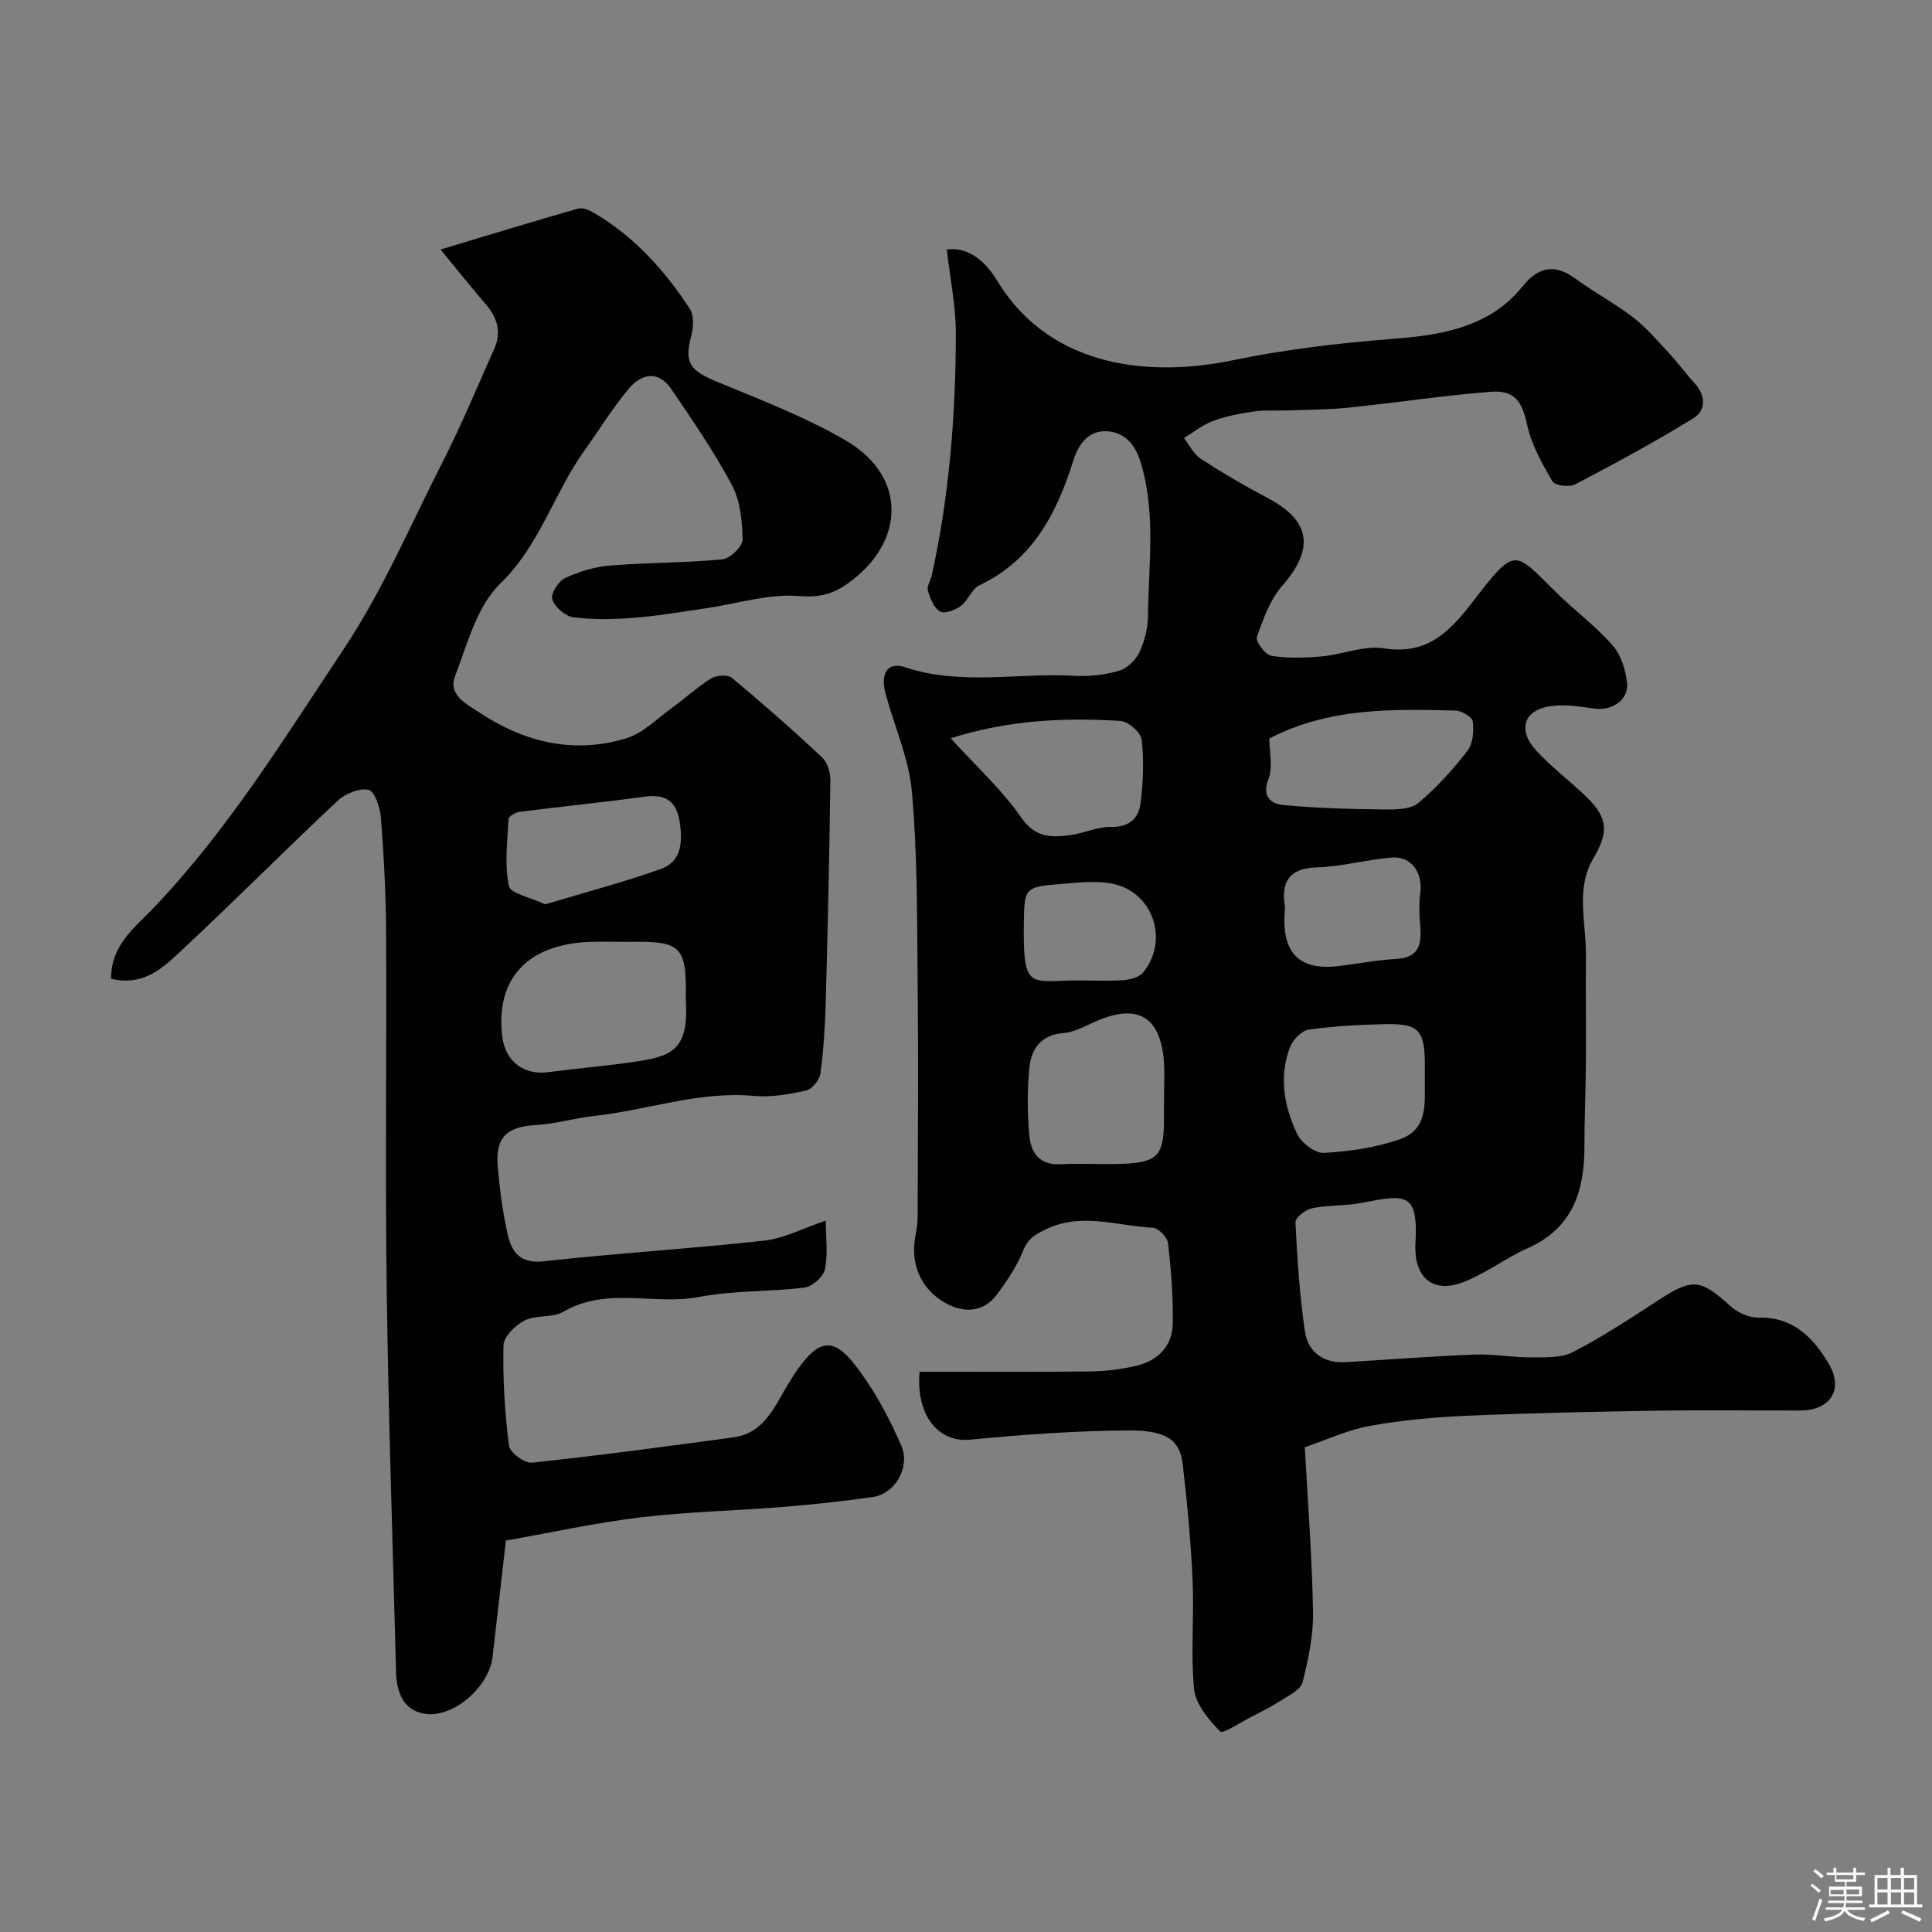
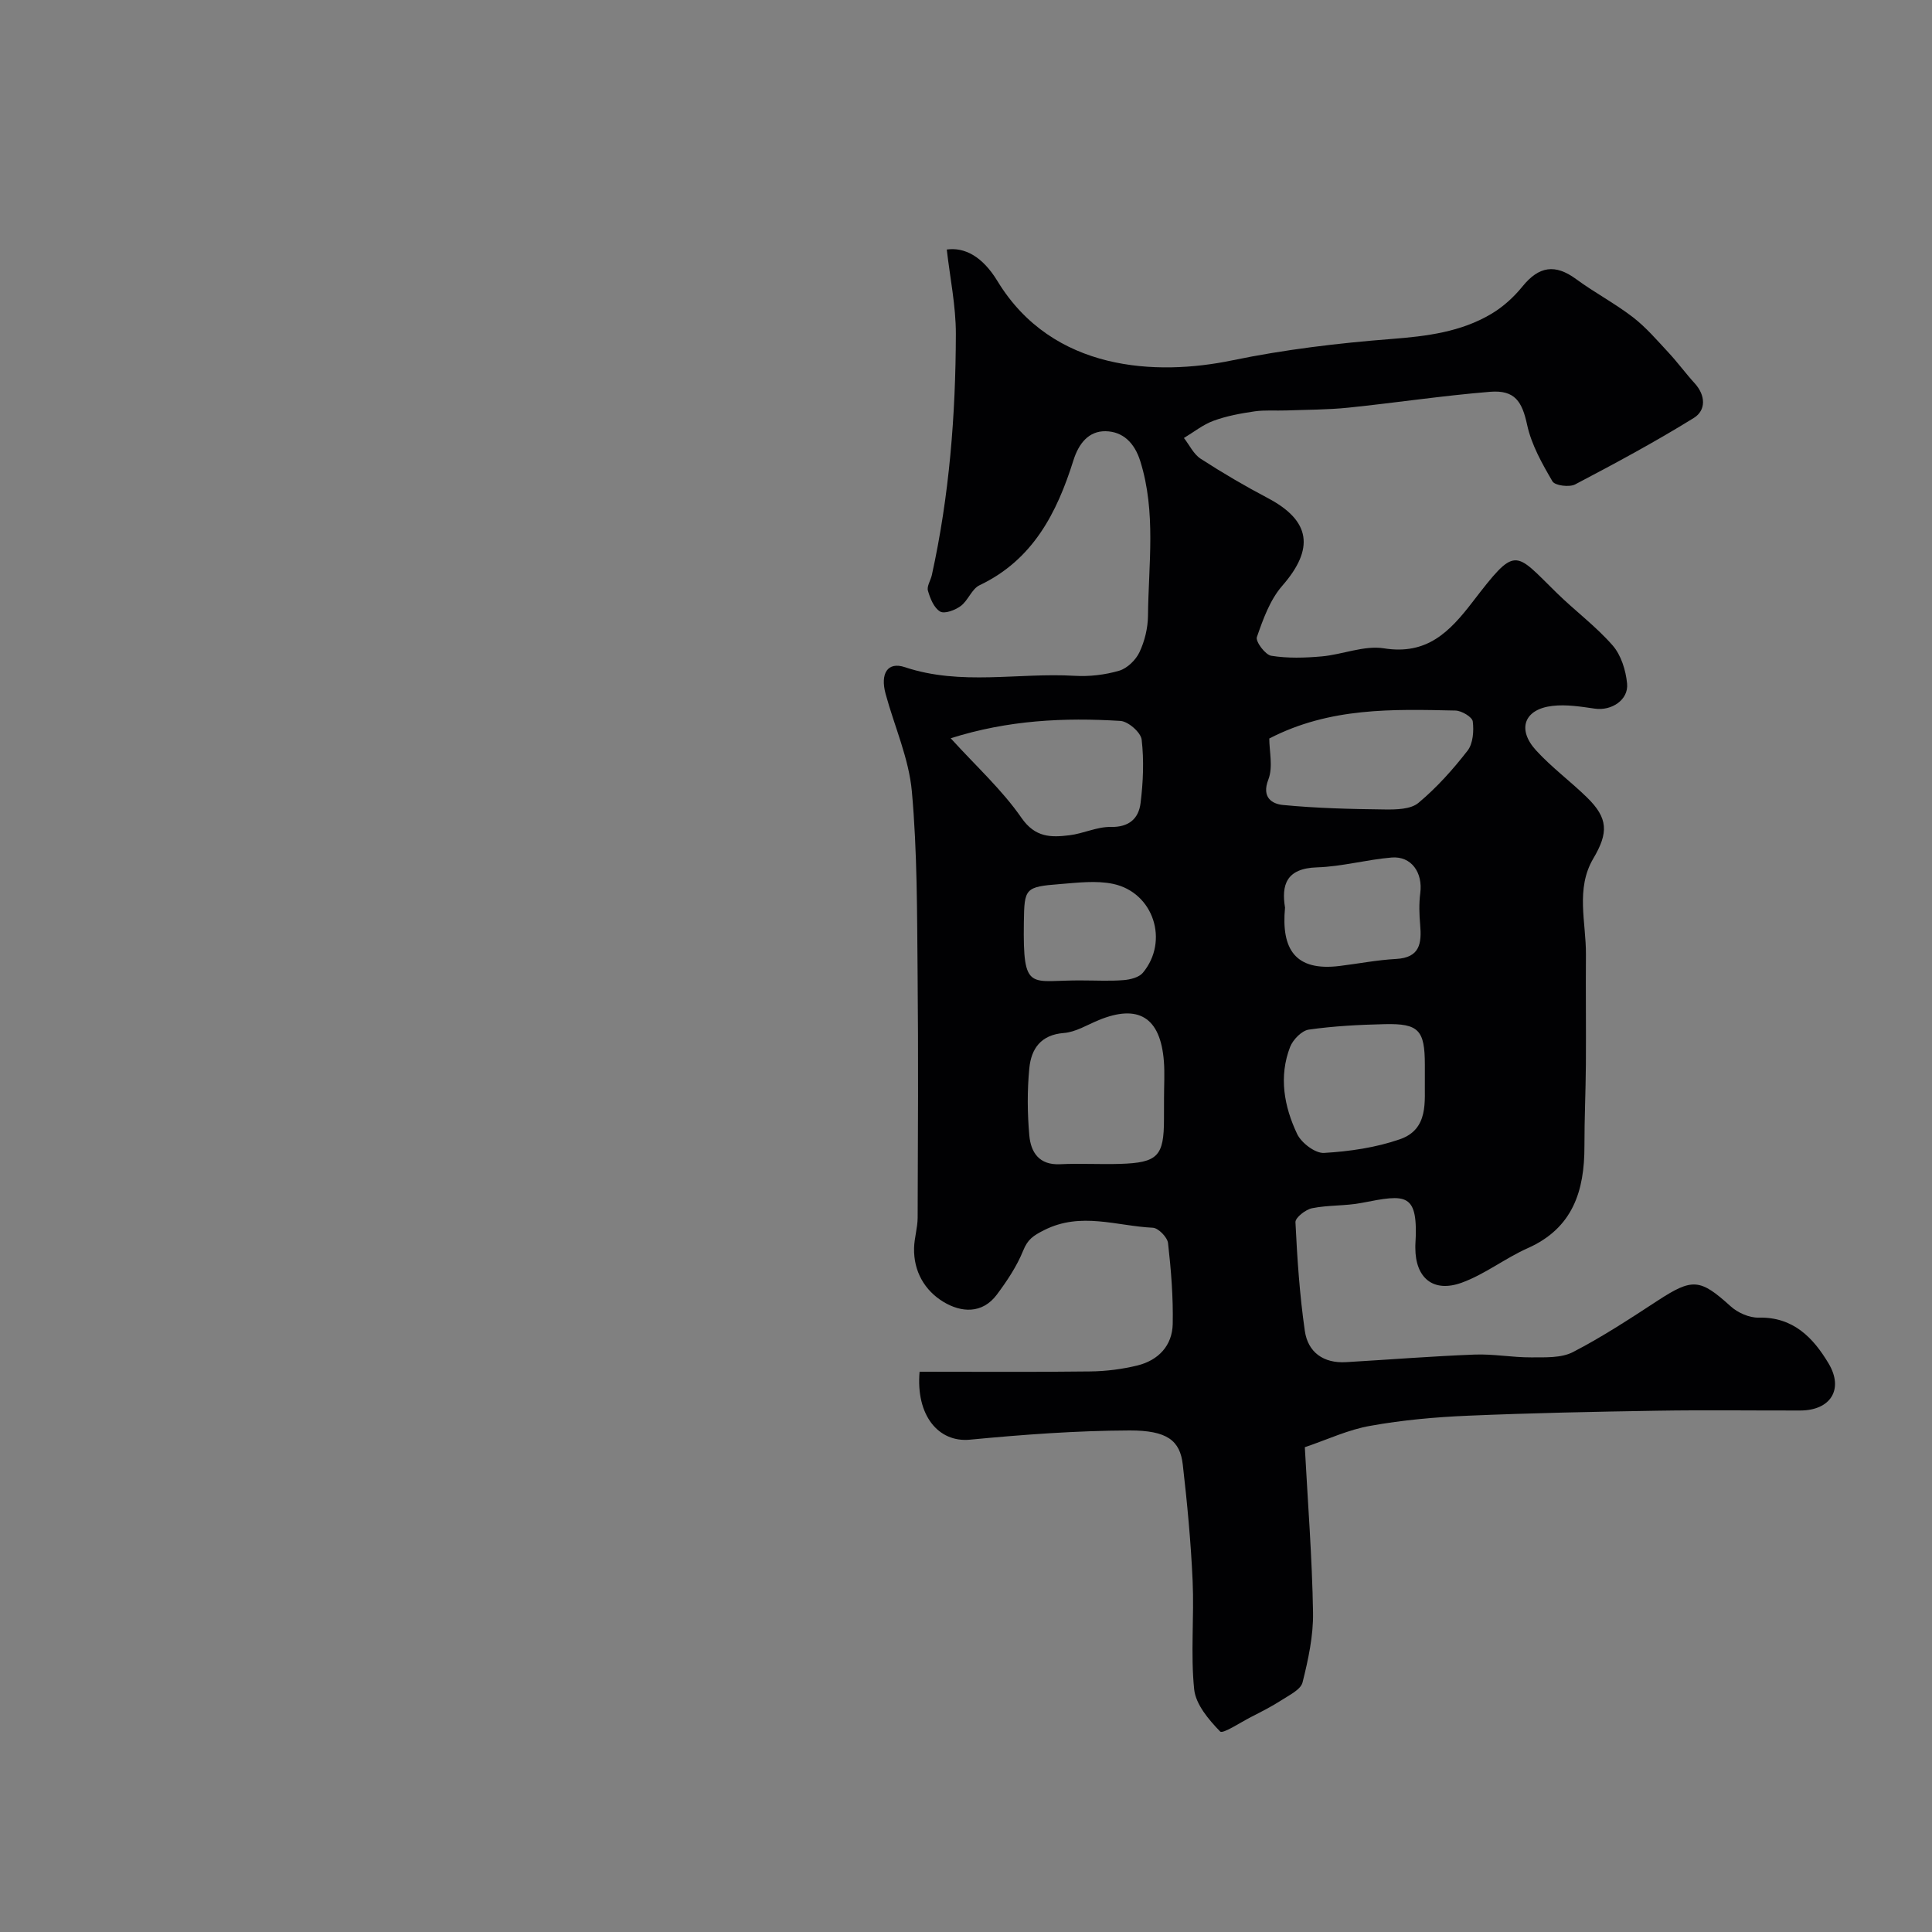
<svg xmlns="http://www.w3.org/2000/svg" enable-background="new 0 0 400 400" viewBox="0 0 400 400">
  <rect x="0" y="0" width="400" height="400" fill="#808080" stroke="none" />
-   <path d="m374.8 390.4.4-.4c.7.5 1.3 1 1.8 1.4l-.5.5c-.5-.6-1.1-1.1-1.7-1.5zm1 7.3-.6-.3c.5-1.4 1.1-2.8 1.5-4.3.2.1.4.2.6.3-.5 1.3-1 2.8-1.5 4.3zm-.4-10.3.5-.4c.4.3 1 .8 1.7 1.4l-.5.5c-.5-.5-1.1-1-1.7-1.5zm2.5.3h1.7v-1h.6v1h3.5v-1h.6v1h1.8v.5h-1.8v1.4h-2v1h3.2v2h-3.2v.9h3.3v.5h-3.4c0 .3-.1.6-.1.9h4v.5h-3.7c.7.9 1.9 1.5 3.8 1.7-.1.2-.2.4-.3.6-2.1-.4-3.5-1.1-4-2.1-.4 1-1.8 1.7-4 2.2-.1-.2-.2-.4-.3-.6 2.1-.4 3.4-1 3.8-1.8h-3.4v-.5h3.6c.1-.3.1-.6.2-.9h-3.3v-.5h3.4c0-.3 0-.6 0-.9h-3.2v-2h3.3v-1h-2.1v-1.4h-1.7v-.5zm1.1 3.5v1h2.7c0-.3 0-.4 0-.4 0-.1 0-.2 0-.2 0-.1 0-.2 0-.3h-2.7zm1.2-3v.9h3.5v-.9zm4.7 3h-2.6v.6.4h2.6z" fill="#fcfbfa" />
-   <path d="m393.6 386.7h.6v1.5h2.7v6.1h1.1v.6h-11v-.6h1.1v-6.1h2.7v-1.5h.6v1.5h2.1v-1.5zm-2.7 8.8.4.6c-1.2.6-2.5 1.3-3.8 1.9-.1-.2-.2-.4-.3-.6 1.2-.6 2.5-1.2 3.7-1.9zm-2.2-6.7v2.4h2.1v-2.4zm0 3v2.5h2.1v-2.5zm2.8-3v2.4h2.1v-2.4zm0 3v2.5h2.1v-2.5zm6 6.1c-1.4-.7-2.7-1.3-3.9-1.8l.3-.6c1.5.6 2.7 1.2 3.9 1.7zm-1.2-9.1h-2.1v2.4h2.1zm-2.1 3v2.5h2.1v-2.5z" fill="#fcfbfa" />
  <g fill="#010103">
    <path d="m270.15 299.63c.62 11.51 1.51 22.86 1.7 34.22.08 4.82-.99 9.75-2.17 14.47-.38 1.5-2.72 2.62-4.32 3.66-2.04 1.32-4.22 2.42-6.39 3.53-2.17 1.12-5.82 3.53-6.35 2.98-2.36-2.43-5.05-5.6-5.38-8.73-.76-7.42.02-14.98-.32-22.47-.36-8.04-1.12-16.08-2.04-24.08-.57-4.94-3.19-7.07-11.03-7.05-11.02.04-22.07.86-33.05 1.91-6.51.62-11.21-5.04-10.41-14.07 11.76 0 23.56.09 35.36-.06 3.25-.04 6.57-.46 9.73-1.23 4.34-1.07 7.23-4.1 7.32-8.61.11-5.57-.34-11.18-.97-16.73-.14-1.21-2.01-3.13-3.15-3.18-7.46-.35-14.89-3.35-22.49.49-2.28 1.15-3.41 1.91-4.35 4.24-1.31 3.24-3.33 6.27-5.44 9.1-3.04 4.08-7.42 3.73-11.07 1.52-3.88-2.35-6.2-6.32-6.08-11.15.05-2.1.73-4.19.74-6.28.06-16.83.16-33.66-.01-50.49-.12-12.6-.06-25.25-1.19-37.78-.62-6.83-3.6-13.43-5.43-20.16-1.16-4.26.42-6.74 3.98-5.55 11.62 3.88 23.47 1.1 35.17 1.79 3.06.18 6.28-.2 9.21-1.06 1.67-.49 3.44-2.22 4.2-3.84 1.08-2.29 1.73-4.99 1.76-7.52.1-10.68 1.71-21.43-1.59-32-1.2-3.84-3.61-6.16-7.2-6.22-3.48-.05-5.55 2.51-6.66 6.06-3.41 10.84-8.37 20.58-19.43 25.83-1.6.76-2.36 3.15-3.88 4.29-1.16.86-3.35 1.69-4.28 1.15-1.27-.74-2.06-2.71-2.52-4.31-.27-.93.57-2.14.81-3.25 3.62-16.43 4.93-33.13 4.97-49.9.01-5.83-1.22-11.67-1.88-17.49 3.63-.5 7.34 1.34 10.51 6.56 11.41 18.75 32.99 19.62 48.53 16.4 10.86-2.25 21.97-3.58 33.04-4.44 7.31-.57 14.35-1.44 20.67-5.2 2.43-1.44 4.66-3.47 6.44-5.67 3.41-4.21 6.77-4.71 11.1-1.53 3.8 2.79 8.03 5.02 11.76 7.89 2.72 2.1 5.01 4.78 7.37 7.32 1.9 2.04 3.55 4.31 5.43 6.37 2.29 2.52 2.36 5.59-.18 7.17-7.98 4.94-16.26 9.4-24.57 13.76-1.2.63-4.19.25-4.7-.63-2.15-3.68-4.35-7.58-5.24-11.68-1.04-4.83-2.52-7.29-7.71-6.86-9.79.8-19.52 2.27-29.29 3.28-4.27.44-8.58.42-12.88.58-2.19.08-4.41-.12-6.56.19-2.87.42-5.78.95-8.48 1.94-2.19.8-4.1 2.35-6.14 3.57 1.14 1.46 2 3.35 3.47 4.3 4.51 2.92 9.16 5.65 13.91 8.15 8.89 4.69 9.67 10.49 2.97 18.16-2.53 2.9-3.96 6.9-5.25 10.62-.31.9 1.74 3.66 2.98 3.86 3.41.55 6.99.44 10.46.13 4.32-.39 8.78-2.32 12.87-1.67 8.9 1.42 13.57-3.39 18.31-9.55 9.12-11.85 8.57-10.63 17.49-1.9 3.78 3.7 8.09 6.89 11.55 10.85 1.75 2 2.72 5.14 2.99 7.87.35 3.41-3.23 5.71-6.65 5.22-2.91-.42-5.93-.91-8.81-.57-5.83.67-7.39 4.82-3.39 9.2 3.21 3.52 7.12 6.4 10.54 9.74 4.42 4.31 4.47 7.32 1.32 12.65-3.72 6.3-1.48 13.23-1.53 19.9-.06 7.57.04 15.15-.01 22.72-.04 5.65-.31 11.29-.3 16.94.02 9.26-2.4 16.97-11.74 21.12-4.69 2.09-8.88 5.41-13.67 7.15-5.92 2.14-9.6-1-9.6-7.21 0-.17-.01-.33 0-.5.68-11.1-1.83-10.62-11.13-8.81-3.36.65-6.89.42-10.25 1.1-1.34.27-3.49 1.95-3.44 2.9.36 7.52.87 15.06 1.94 22.5.64 4.43 3.87 6.74 8.52 6.47 8.88-.52 17.75-1.23 26.64-1.57 3.89-.15 7.8.6 11.7.58 2.92-.02 6.23.16 8.66-1.1 6.06-3.13 11.81-6.91 17.54-10.65 7.22-4.71 8.77-4.55 15.11 1.18 1.46 1.33 3.84 2.38 5.76 2.34 7.17-.18 11.31 4.13 14.51 9.49s.39 9.72-5.84 9.74c-9.83.02-19.67-.12-29.5.04-13.13.21-26.27.48-39.39 1.04-6.71.29-13.47.89-20.07 2.08-4.57.77-8.89 2.83-13.64 4.44zm-29.15-72.42c0-2.49.16-5-.03-7.47-.71-9.23-5.38-11.87-13.48-8.54-2.39.98-4.77 2.48-7.23 2.67-4.8.37-6.76 3.31-7.15 7.29-.45 4.61-.41 9.32 0 13.93.31 3.47 2.02 6.16 6.35 5.95 4.14-.2 8.31.06 12.45-.07 7.8-.24 9.08-1.61 9.08-9.28.01-1.49.01-2.99.01-4.48zm21.79-74.31c0 2.62.81 5.91-.19 8.49-1.45 3.71.77 5.05 3 5.27 7.01.68 14.07.85 21.12.93 2.35.03 5.35-.02 6.95-1.36 3.78-3.15 7.14-6.91 10.17-10.81 1.14-1.47 1.33-4.08 1.08-6.06-.12-.92-2.32-2.23-3.6-2.25-12.96-.28-25.98-.7-38.53 5.79zm-65.96-.05c5.31 5.84 10.65 10.69 14.65 16.47 2.86 4.13 6.14 4.07 9.95 3.61 2.88-.35 5.72-1.78 8.55-1.72 3.8.08 5.77-1.77 6.16-4.93.54-4.34.73-8.82.23-13.14-.17-1.5-2.78-3.78-4.39-3.88-11.64-.72-23.22-.19-35.15 3.59zm98.17 70.69c0-1.46 0-2.29 0-3.12-.01-7.14-1.26-8.54-8.29-8.38-5.26.12-10.55.39-15.74 1.13-1.46.21-3.28 2.08-3.87 3.59-2.37 6.15-1.24 12.33 1.46 18.02.88 1.85 3.74 4.03 5.57 3.92 5.29-.31 10.72-1.1 15.71-2.83 6.05-2.1 5.06-7.96 5.16-12.33zm-28.95-35.63c-.81 8.61 2.1 13.23 11.33 12.08 3.9-.48 7.77-1.24 11.68-1.45 4.93-.27 5.3-3.25 4.97-7.08-.19-2.16-.26-4.39.02-6.54.56-4.26-1.84-7.71-5.92-7.38-5.18.43-10.31 1.88-15.48 2.04-6.42.2-7.35 3.73-6.6 8.33zm-41.88 15.08c2.83 0 5.67.16 8.48-.07 1.38-.11 3.17-.56 3.97-1.52 5.47-6.57 2.21-16.63-6.16-18.4-3.51-.74-7.34-.25-11 .04-7.26.56-7.38.89-7.48 7.85-.22 14.89 1.3 11.95 12.19 12.1z" />
-     <path d="m23.01 202.64c-.12-6.99 5.13-10.82 8.99-14.88 15.33-16.12 26.86-34.9 39.09-53.27 8.21-12.32 13.89-25.79 20.54-38.83 3.91-7.66 7.21-15.63 10.72-23.49 1.5-3.37.64-6.36-1.72-9.1-2.88-3.35-5.63-6.82-9.42-11.41 10.04-3.02 19.22-5.83 28.45-8.47.92-.26 2.27.28 3.2.82 8.39 4.89 14.73 11.92 19.96 19.93.88 1.34.77 3.76.32 5.47-1.48 5.73-.43 7.25 5.42 9.67 9 3.73 18.2 7.25 26.57 12.13 12.6 7.35 12.45 20.95.43 29.57-3.1 2.22-5.94 2.96-10.17 2.62-6.31-.5-12.82 1.6-19.25 2.54-5 .73-9.99 1.59-15.01 1.98-4.14.32-8.37.41-12.47-.13-1.66-.22-3.8-2.13-4.33-3.73-.36-1.11 1.31-3.75 2.69-4.39 2.88-1.35 6.13-2.32 9.29-2.58 7.74-.63 15.55-.54 23.28-1.29 1.58-.15 4.18-2.7 4.16-4.1-.07-3.82-.49-8.05-2.24-11.33-3.66-6.88-8.15-13.34-12.52-19.82-2.61-3.87-6.12-3.24-8.7-.2-3.45 4.09-6.27 8.71-9.39 13.08-6.26 8.78-9.13 19.45-17.33 27.4-4.83 4.68-6.81 12.52-9.37 19.21-1.5 3.92 2.58 5.83 5.08 7.49 9.29 6.17 19.56 8.65 30.43 5.31 3.45-1.06 6.32-4.05 9.38-6.26 2.77-2.01 5.31-4.36 8.2-6.15 1.07-.66 3.41-.78 4.27-.07 6.38 5.32 12.63 10.81 18.69 16.5 1.11 1.04 1.69 3.19 1.67 4.82-.2 15.27-.54 30.54-.96 45.8-.14 4.94-.44 9.9-1.1 14.79-.18 1.33-1.76 3.25-3 3.52-3.5.78-7.22 1.43-10.75 1.11-11.38-1.05-22.04 2.95-33.09 4.14-4.03.43-7.99 1.66-12.02 1.88-6.04.33-8.49 2.53-7.95 8.63.41 4.7 1.02 9.43 2.06 14.03.83 3.65 2.6 6.1 7.47 5.56 15.18-1.69 30.45-2.6 45.64-4.28 4.08-.45 7.97-2.54 12.76-4.15 0 3.68.47 7.01-.2 10.1-.33 1.54-2.62 3.57-4.22 3.77-7.25.9-14.7.57-21.83 1.94-9.3 1.78-19.12-2.2-28.09 3.06-2.25 1.32-5.64.62-8.02 1.81-1.91.96-4.34 3.35-4.38 5.15-.17 6.91.27 13.87 1.13 20.74.18 1.42 3.22 3.71 4.73 3.55 13.96-1.48 27.88-3.36 41.79-5.25 6.24-.85 8.39-6.18 11.14-10.77 6.97-11.66 10.19-10.19 16.65-.5 2.71 4.06 4.95 8.48 6.91 12.96 1.94 4.43-1.21 10-5.88 10.67-6.17.88-12.37 1.55-18.58 2.05-9.85.8-19.76.99-29.56 2.17-9.5 1.15-18.89 3.22-27.83 4.8-.97 8.47-1.86 16.29-2.76 24.11-.72 6.21-8.23 12.78-14.17 11.73-4.39-.77-5.7-4.56-5.81-8.63-.69-26.53-1.59-53.06-1.94-79.59-.33-24.49.01-48.99-.12-73.49-.04-7.94-.47-15.88-1.07-23.79-.16-2.09-1.31-5.51-2.56-5.78-1.92-.42-4.84.8-6.43 2.29-10.71 10.04-21.06 20.47-31.79 30.49-3.95 3.67-8 8.03-15.08 6.34zm106-7.64c-2.32 0-4.65-.08-6.97.01-12.91.52-19.48 7.67-18.05 19.6.61 5.14 4.46 8.04 9.54 7.37 5.65-.74 11.34-1.23 16.98-2.02 8.38-1.18 12.06-2.21 11.5-12.63-.05-.99 0-1.99-.01-2.99-.06-7.91-1.53-9.35-9.51-9.35-1.16.01-2.32.01-3.48.01zm-16.12-7.77c8.14-2.45 16.14-4.55 23.91-7.31 4.26-1.51 4.54-5.46 3.95-9.57-.65-4.5-2.91-6.01-7.35-5.4-8.58 1.18-17.21 2.03-25.81 3.13-.85.11-2.27.92-2.3 1.47-.24 4.64-.86 9.42.06 13.87.34 1.59 4.55 2.39 7.54 3.81z" />
  </g>
</svg>